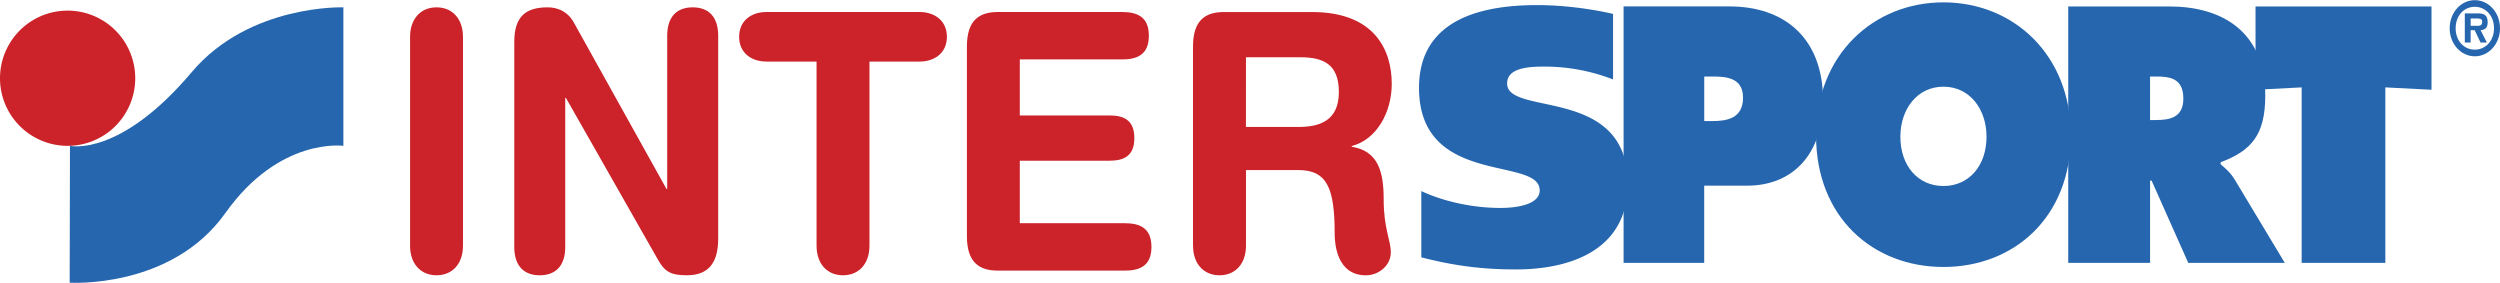
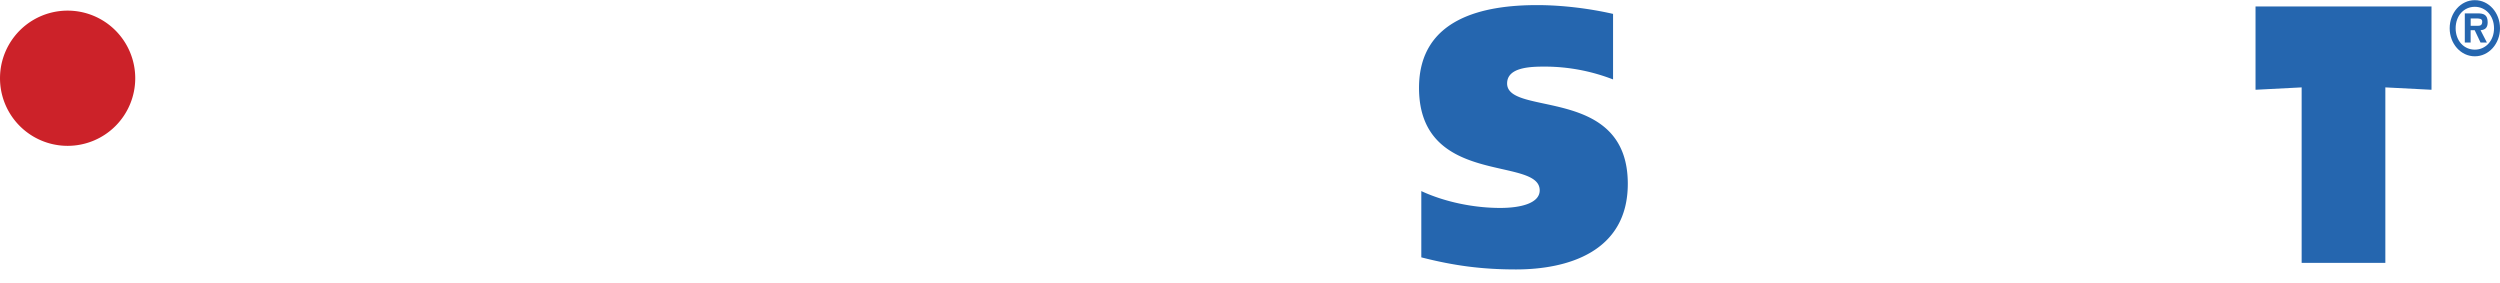
<svg xmlns="http://www.w3.org/2000/svg" width="2500" height="283" viewBox="0 0 175.748 19.872">
  <path d="M9.507 5.489a4.752 4.752 0 0 1-4.754 4.752 4.752 4.752 0 1 1 0-9.505 4.753 4.753 0 0 1 4.754 4.753z" fill="#cc2229" />
-   <path d="M4.919 10.241s3.496.822 8.563-5.186C17.516.275 24.14.505 24.14.505v9.736s-4.493-.634-8.296 4.724c-3.803 5.357-10.946 4.896-10.946 4.896l.021-9.62z" fill="#2566af" />
-   <path d="M28.828 2.575c0-1.237.727-2.07 1.86-2.07 1.134 0 1.859.833 1.859 2.07V17.27c0 1.238-.726 2.07-1.859 2.07s-1.86-.832-1.86-2.07V2.575zM36.154 2.929c0-1.718.748-2.424 2.336-2.424.771 0 1.452.328 1.86 1.086l6.509 11.691h.045V2.5c0-1.339.68-1.995 1.792-1.995 1.111 0 1.792.656 1.792 1.995v14.267c0 1.642-.636 2.573-2.201 2.573-1.179 0-1.564-.276-2.041-1.11L39.782 6.868h-.046v10.479c0 1.338-.68 1.993-1.792 1.993-1.11 0-1.791-.655-1.791-1.993l.001-14.418zM57.404 4.317h-3.516c-1.065 0-1.927-.606-1.927-1.742 0-1.136.862-1.742 1.927-1.742h10.75c1.066 0 1.928.606 1.928 1.742 0 1.136-.862 1.742-1.928 1.742h-3.515V17.27c0 1.238-.726 2.07-1.86 2.07-1.134 0-1.859-.832-1.859-2.07V4.317zM67.973 3.257c0-1.844.862-2.424 2.177-2.424h8.731c1.089 0 1.882.354 1.882 1.667 0 1.312-.793 1.666-1.882 1.666h-7.19v3.938h6.306c.974 0 1.746.303 1.746 1.591s-.772 1.591-1.746 1.591h-6.306v4.393h7.372c1.088 0 1.882.355 1.882 1.668s-.794 1.666-1.882 1.666H70.15c-1.315 0-2.177-.58-2.177-2.426V3.257zM87.59 4.014h3.833c1.633 0 2.698.505 2.698 2.449 0 2.045-1.406 2.449-2.812 2.449h-3.721l.002-4.898zM83.871 17.27c0 1.238.726 2.07 1.86 2.07s1.86-.832 1.86-2.07v-5.327h3.673c2.041 0 2.562 1.288 2.562 4.47 0 .732.158 2.93 2.199 2.93.861 0 1.748-.656 1.748-1.616 0-.858-.502-1.642-.502-3.735 0-1.845-.34-3.384-2.244-3.688v-.05c1.771-.456 2.812-2.399 2.812-4.369 0-2.348-1.18-5.05-5.604-5.05h-6.19c-1.316 0-2.178.581-2.178 2.424V17.27h.004z" fill="#cc2229" />
  <path d="M113.394 5.572a13.29 13.29 0 0 0-4.785-.901c-.971 0-2.66.026-2.66 1.185 0 2.342 8.484.129 8.484 7.053 0 4.811-4.275 6.021-7.857 6.021-2.383 0-4.348-.258-6.659-.85v-4.658c1.664.771 3.698 1.184 5.549 1.184 1.455 0 2.774-.335 2.774-1.236 0-2.418-8.484-.23-8.484-7.206 0-4.941 4.623-5.817 8.299-5.817 1.734 0 3.652.232 5.342.618v4.607h-.003z" fill="#2566af" />
-   <path d="M119.804 5.367h.561c.966 0 2.168.071 2.168 1.482 0 1.458-1.116 1.65-2.146 1.65h-.58V5.367h-.003zm-5.668 13.1h5.668v-5.426h3.008c3.287 0 5.348-2.297 5.348-5.979 0-4.471-2.792-6.622-6.571-6.622h-7.452v18.027h-.001z" fill="#2566af" />
-   <path d="M136.623 6.083c1.868 0 3.028 1.602 3.028 3.515 0 2.057-1.246 3.467-3.028 3.467-1.783 0-3.028-1.41-3.028-3.467 0-1.912 1.16-3.515 3.028-3.515zm0-5.929c-4.918 0-8.956 3.682-8.956 9.349 0 5.787 4.018 9.253 8.956 9.253s8.955-3.467 8.955-9.253c0-5.667-4.037-9.349-8.955-9.349z" fill="#2566af" />
-   <path d="M151.147 5.367h.451c1.01 0 1.889.167 1.889 1.554 0 1.339-.965 1.506-1.932 1.506h-.408v-3.06zm-5.753 13.1h5.754v-5.784h.107l2.577 5.784h6.786l-3.521-5.856c-.322-.524-.688-.812-.988-1.075v-.144c2.191-.813 3.137-1.96 3.137-4.686 0-4.543-3.094-6.264-6.743-6.264h-7.108v18.025h-.001z" fill="#2566af" />
  <path fill="#2566af" d="M158.562.441h12.371v5.858l-3.245-.167v12.335h-5.884V6.132l-3.242.167zM173.979 3.479c-.771 0-1.349-.626-1.349-1.501 0-.885.576-1.511 1.349-1.511.758 0 1.349.625 1.349 1.511 0 .875-.591 1.501-1.349 1.501zm0 .468c.981 0 1.769-.88 1.769-1.968 0-1.099-.786-1.979-1.769-1.979-.986 0-1.769.88-1.769 1.979.002 1.088.783 1.968 1.769 1.968zm.402-1.835c.327-.024.501-.179.501-.556 0-.542-.289-.627-.715-.627h-.893v2.048h.41v-.865h.285l.41.865h.447l-.445-.865zm-.694-.308v-.517h.396c.178 0 .415 0 .415.209 0 .258-.117.308-.321.308h-.49z" />
</svg>